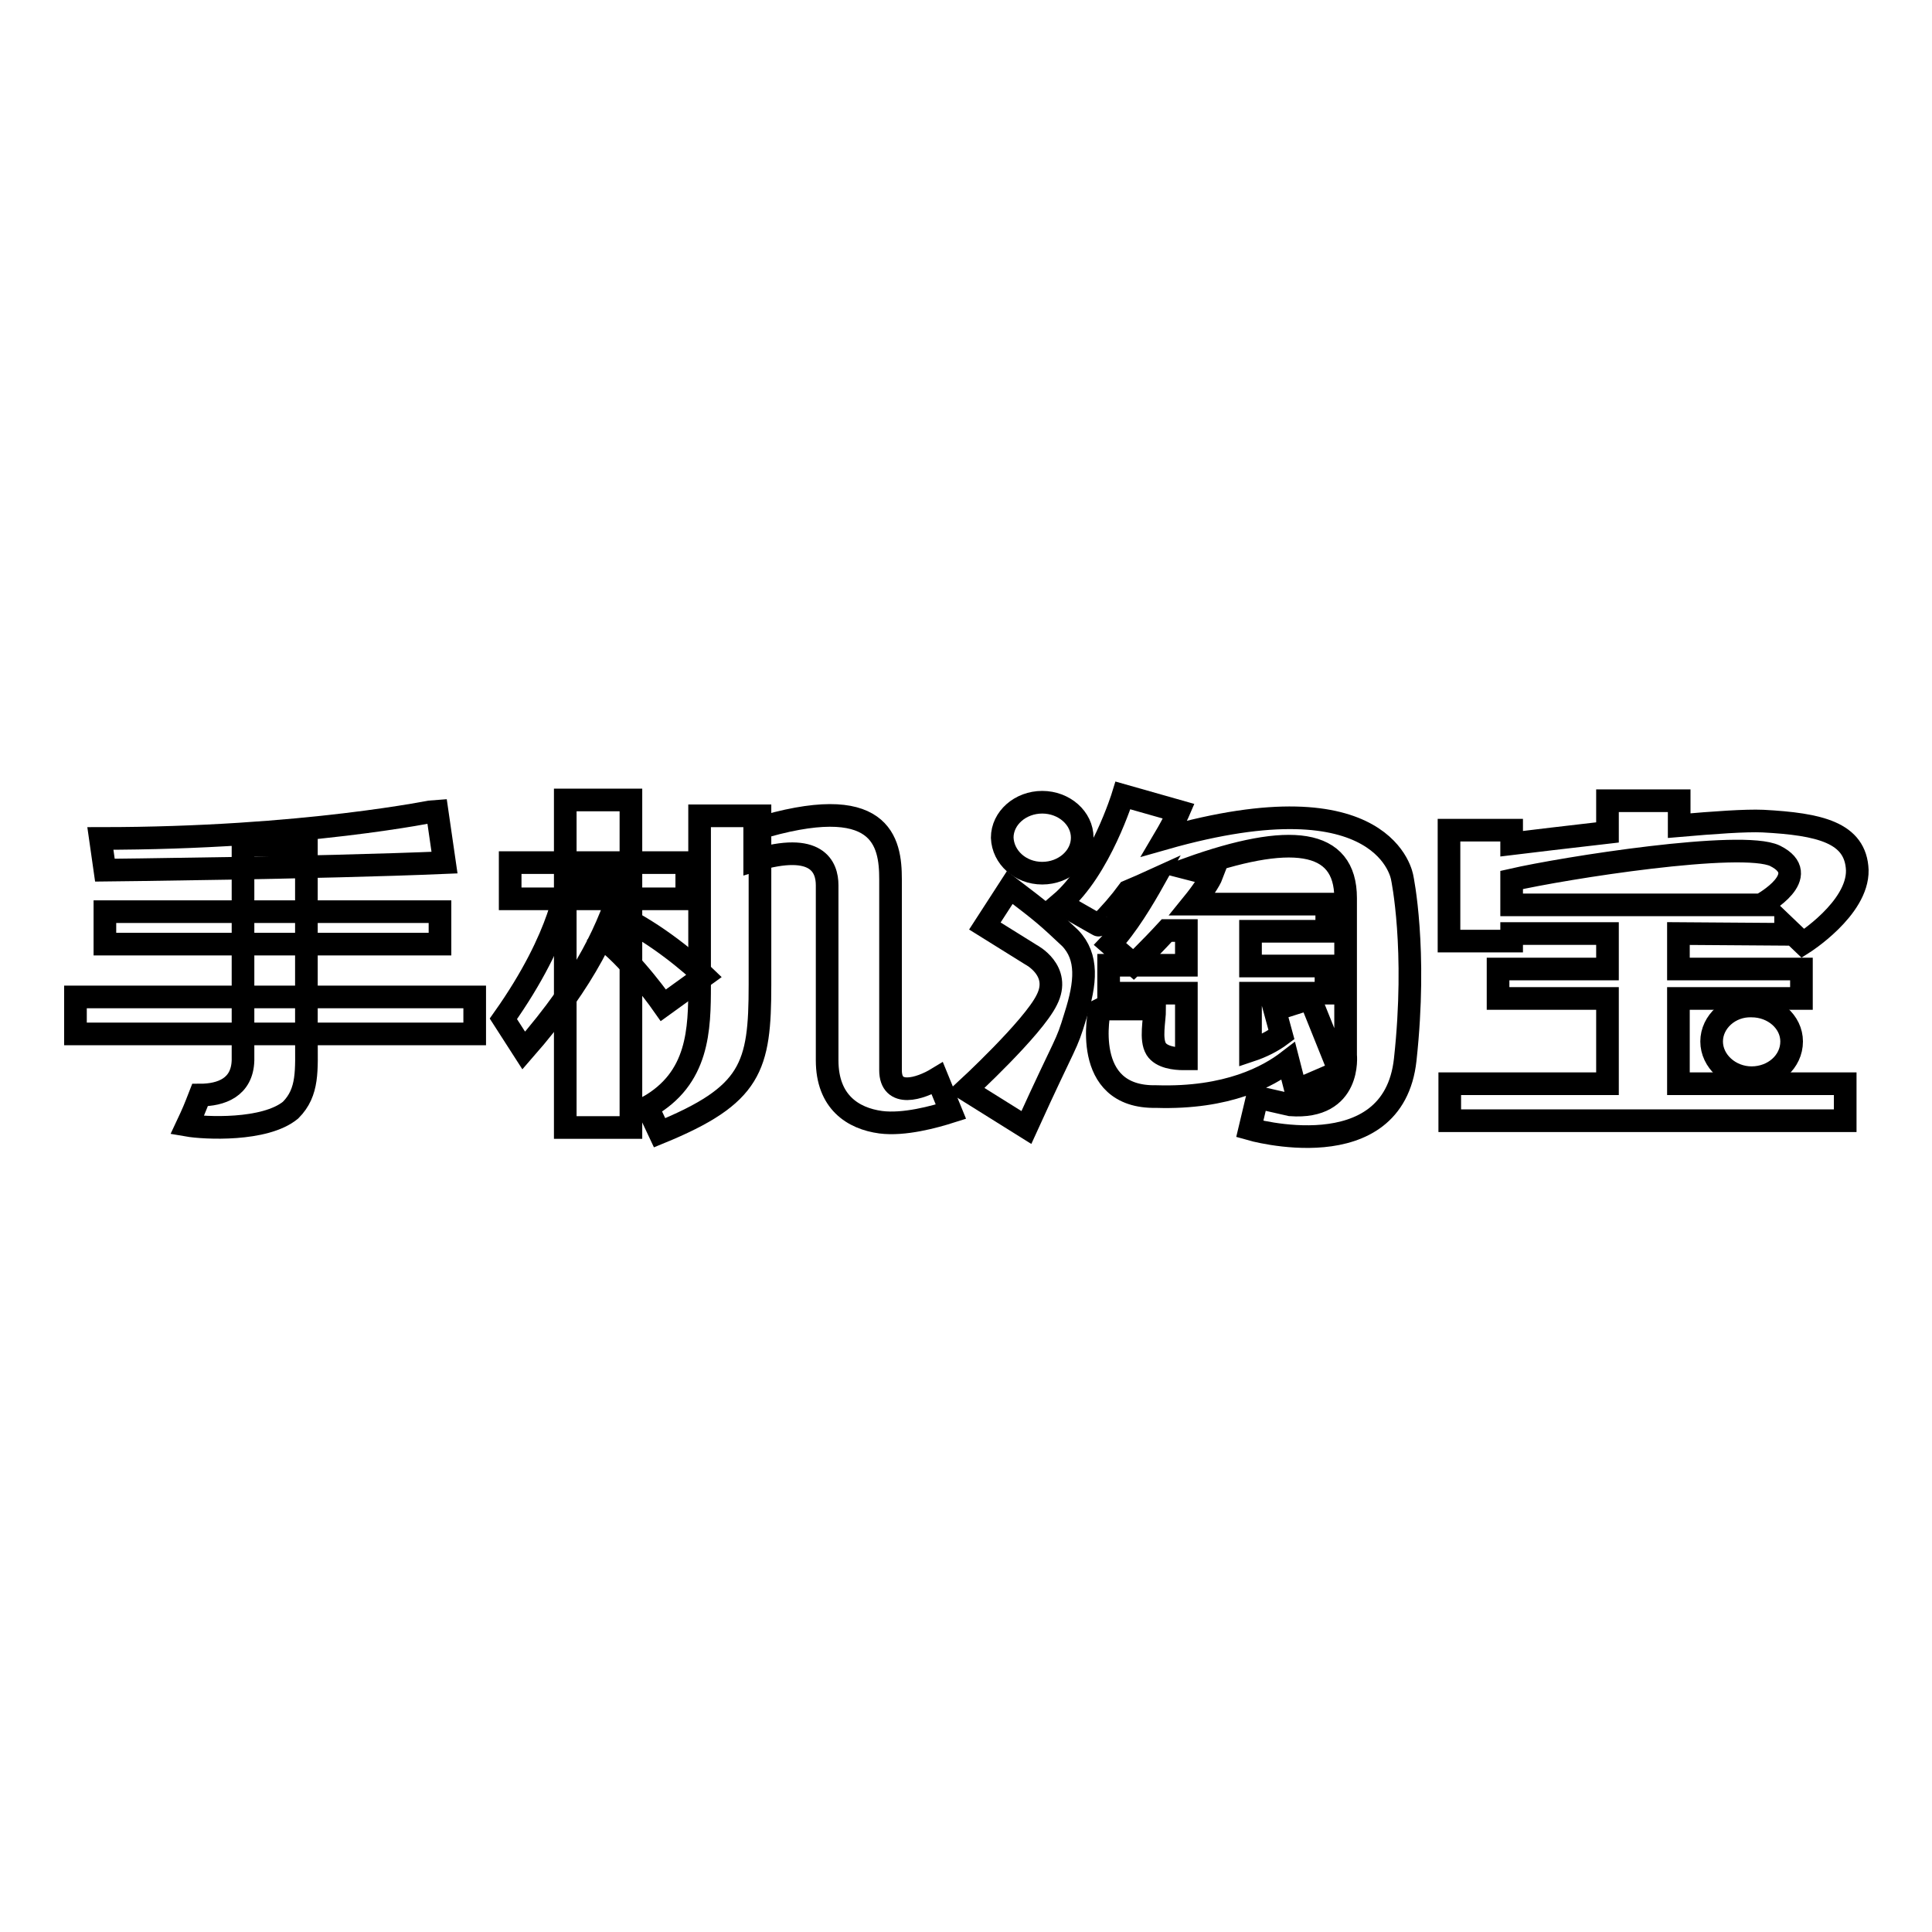
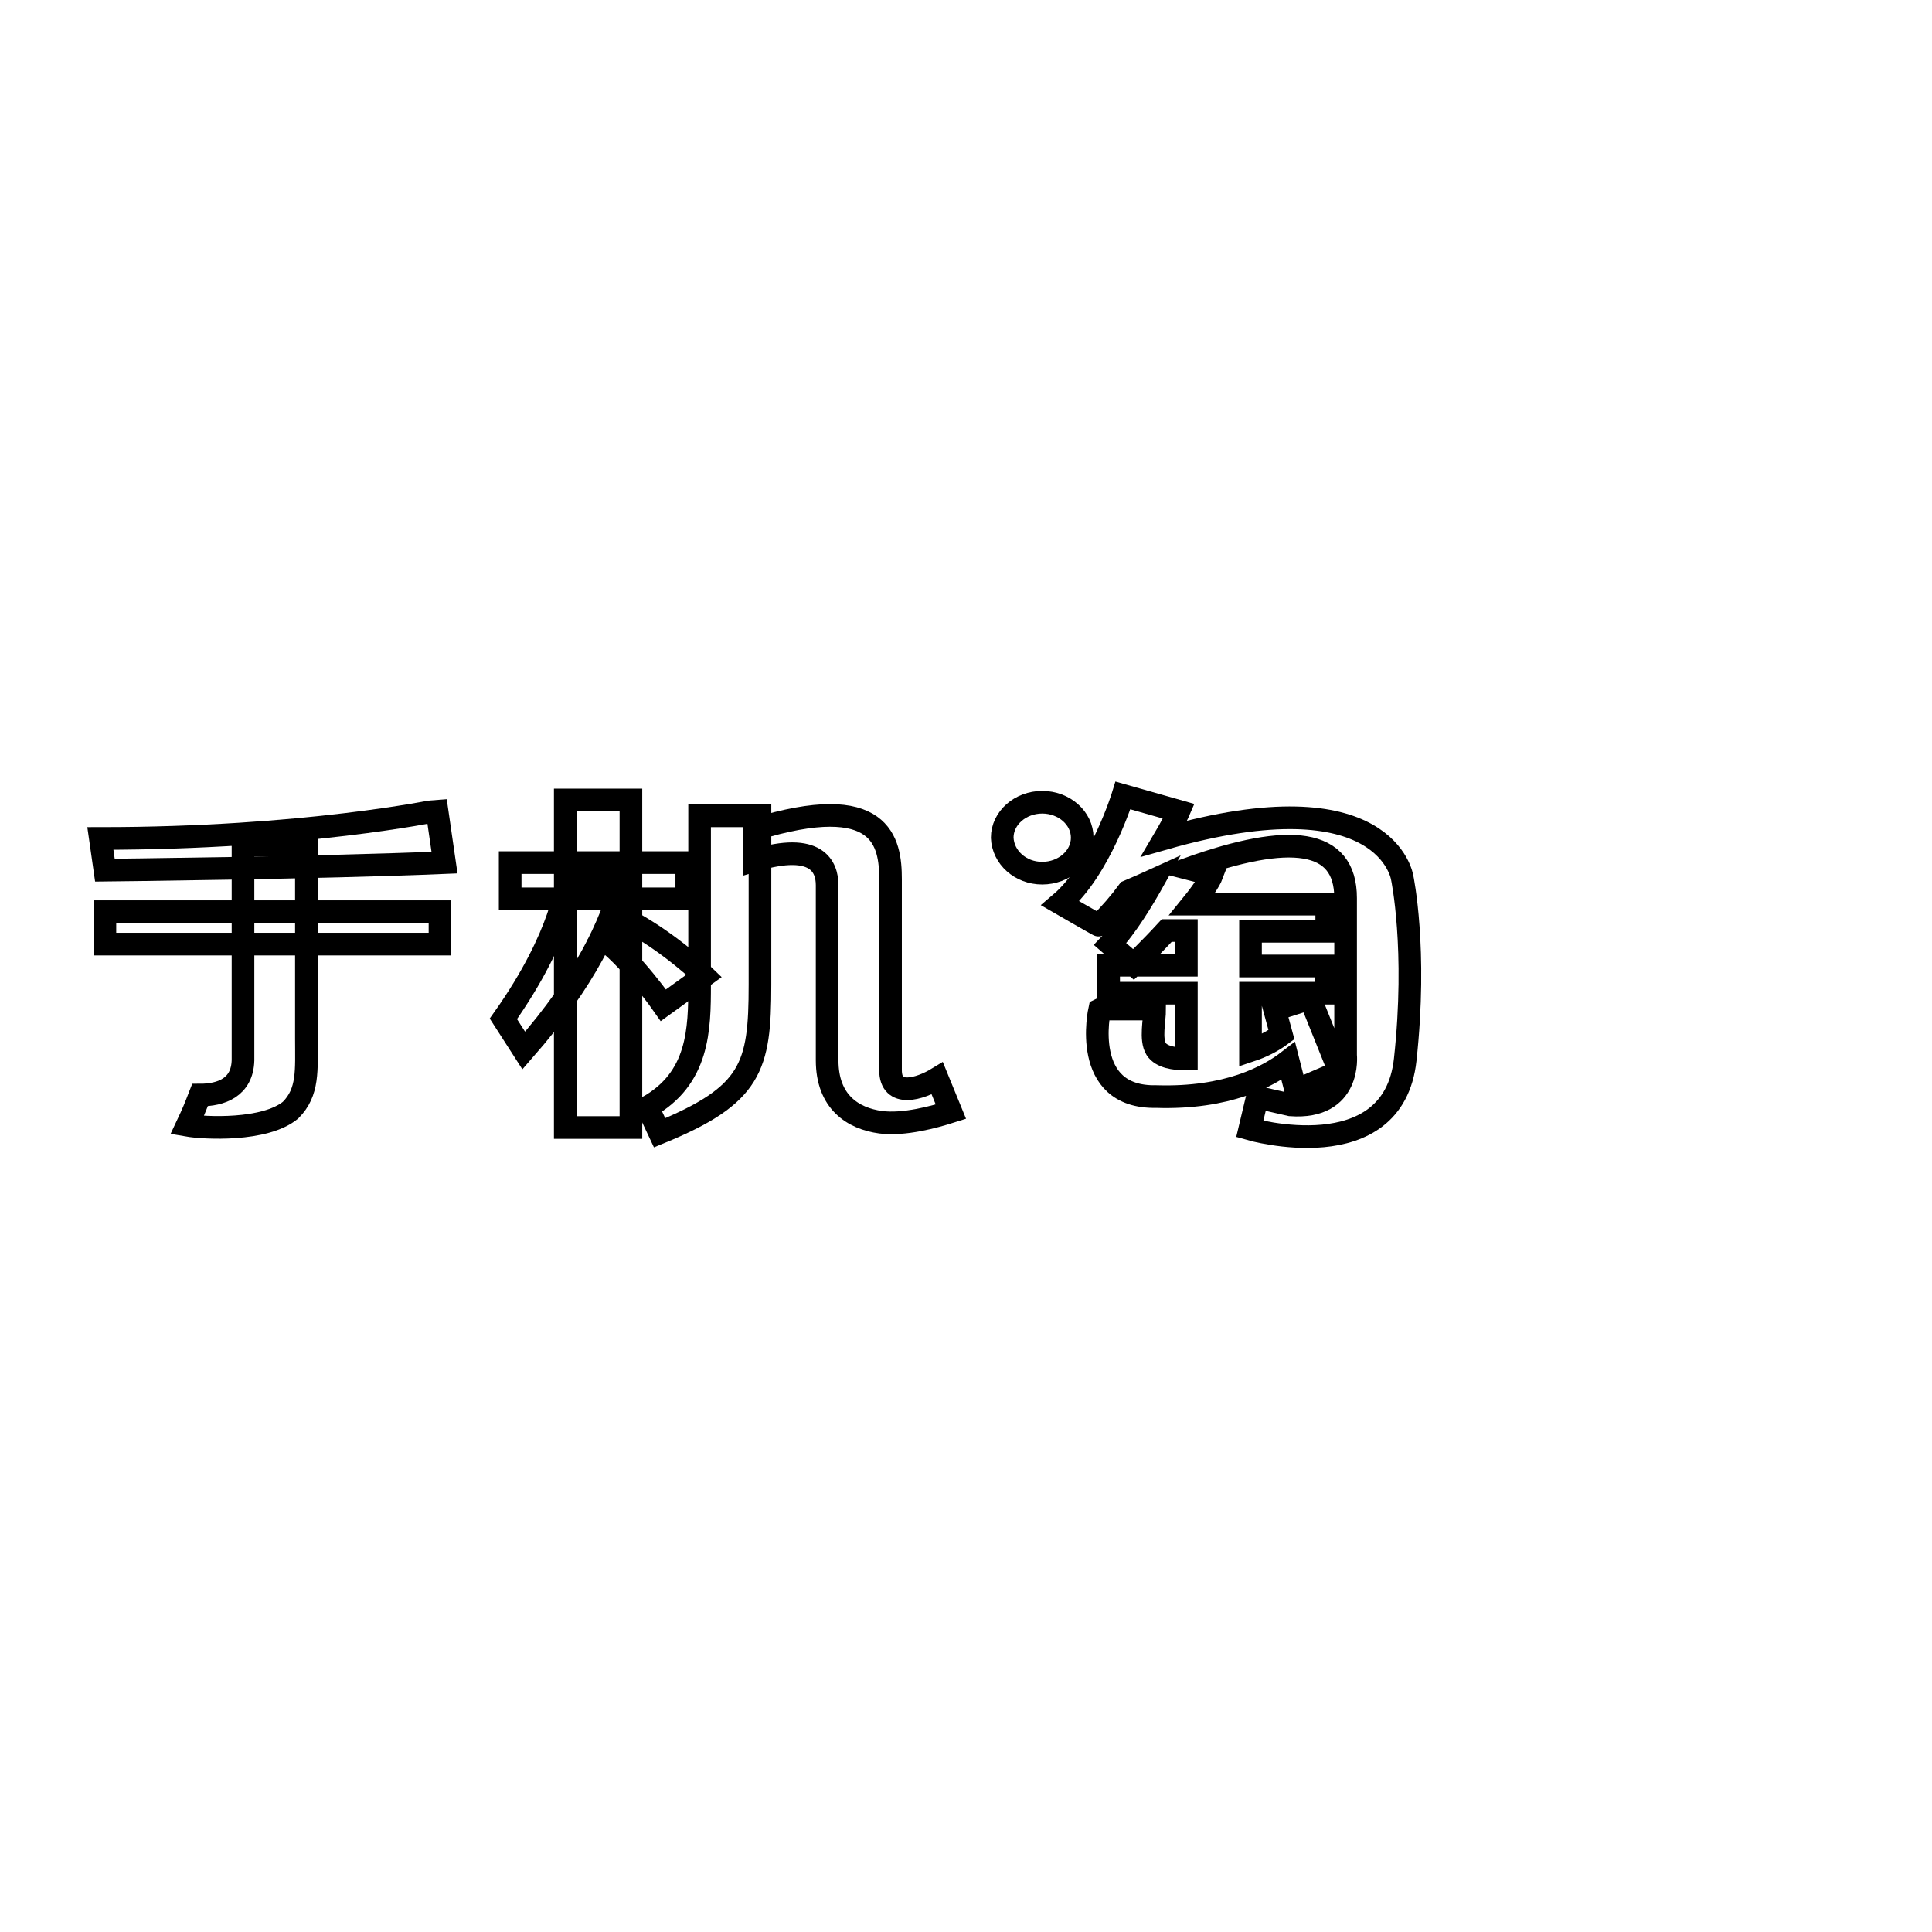
<svg xmlns="http://www.w3.org/2000/svg" version="1.1" x="0px" y="0px" viewBox="0 0 256 256" enable-background="new 0 0 256 256" xml:space="preserve">
  <g>
    <g>
-       <path stroke-width="3" fill-opacity="0" stroke="#000000" d="M133.8,117.6l-3.3,5.1l6.1,3.8c0,0,4.1,2.1,2.1,6c-1.8,3.7-10.7,11.9-10.7,11.9l8,5c5.5-12.1,5.2-10.5,6.5-14.8c1.4-4.4,1.7-7.8-0.7-10.3C138.7,121.4,138.4,121.1,133.8,117.6z" />
      <path stroke-width="3" fill-opacity="0" stroke="#000000" d="M138.1,115.7c2.9,0,5.3-2.1,5.3-4.7c0-2.6-2.4-4.7-5.3-4.7c-2.9,0-5.3,2.1-5.3,4.7C132.9,113.6,135.2,115.7,138.1,115.7z" />
      <path stroke-width="3" fill-opacity="0" stroke="#000000" d="M154.3,111.1c1.3-2.2,1.9-3.6,1.9-3.6l-7.4-2.1c0,0-3,9.8-8.3,14.3c0,0,5.2,3,5.1,2.9c1.5-1.5,2.8-3,3.9-4.5c1.2-0.5,2.3-1,3.4-1.5c-1.4,2.5-3.6,6.2-5.8,8.5l3.1,2.7c0,0,2.1-2,4.4-4.5h2.6v4.6h-10.3v3.7h10.3v8.7l-0.4,0c-1.1,0-2.9-0.2-3.6-1.3c-0.8-1.3-0.2-3.8-0.2-5.3h-7.1l-0.2,0.1c0,0-2.6,11.7,7.5,11.5c9.5,0.3,14.9-2.7,17.5-4.7l1,3.9l5.8-2.5l-3.9-9.7l-4.7,1.5l0.9,3.3c-1.2,0.9-2.6,1.6-4.1,2.1v-7.6h10V128h-10v-4.6h10.1v-3.6H158c1.3-1.6,2.3-3.1,2.6-3.9l-3.1-0.8c13.4-4.8,20.8-4,20.8,3.9v20.8c0,0,0.8,7.2-7.3,6.6l-4.4-1l-1,4.2c0,0,19,5.5,20.6-9.2c1.6-14.7-0.4-24.1-0.4-24.1S183.8,102.7,154.3,111.1z" />
-       <path stroke-width="3" fill-opacity="0" stroke="#000000" d="M236.6,123.8v-1l2.3,2.2c0,0,7.3-4.6,7.2-9.7c-0.2-5-5-6.1-12.5-6.5c-2.3-0.1-6.5,0.2-11.1,0.6v-3.3H213v4.2c-5.3,0.6-10.2,1.2-12.7,1.5v-1.8h-8.3v14.7h8.3v-1H213v4.7h-14.5v3.9H213v11.3h-20.9v4.9h52.4v-4.9h-22.1v-11.3h16.3v-3.9h-16.3v-4.7L236.6,123.8L236.6,123.8z M200.3,119.9v-3.3c7-1.6,30.5-5.3,34.9-3.2c5.2,2.6-1.7,6.4-1.7,6.4l0.1,0.1L200.3,119.9L200.3,119.9z" />
-       <path stroke-width="3" fill-opacity="0" stroke="#000000" d="M226.8,138c0,2.6,2.4,4.8,5.3,4.8c2.9,0,5.3-2.1,5.3-4.8c0-2.6-2.4-4.7-5.3-4.7C229.2,133.2,226.8,135.4,226.8,138z" />
      <path stroke-width="3" fill-opacity="0" stroke="#000000" d="M13.9,120.8h44.4v4.3H13.9V120.8z" />
-       <path stroke-width="3" fill-opacity="0" stroke="#000000" d="M10,132.1h52.9v4.9H10V132.1z" />
      <path stroke-width="3" fill-opacity="0" stroke="#000000" d="M32.2,112v28.5c-0.1,3.6-2.9,4.6-5.7,4.6c-0.7,1.8-0.9,2.3-1.7,4c2.3,0.4,10.3,0.8,13.7-2c2.4-2.4,2.1-5.3,2.1-9.5c0-2,0-24,0-25.6L32.2,112L32.2,112z" />
      <path stroke-width="3" fill-opacity="0" stroke="#000000" d="M100.7,130.5c0,10.9-1.1,14.6-13.3,19.6l-1.6-3.4c6.8-3.8,6.9-10.3,6.9-16.2v-22.4h8L100.7,130.5L100.7,130.5z" />
      <path stroke-width="3" fill-opacity="0" stroke="#000000" d="M74.9,106h8.7v43.4h-8.7V106z" />
      <path stroke-width="3" fill-opacity="0" stroke="#000000" d="M67.6,114.3H91v4.8H67.6V114.3L67.6,114.3z" />
      <path stroke-width="3" fill-opacity="0" stroke="#000000" d="M75.1,116.7c0,0-0.4,7-8.4,18.3l2.7,4.2c8.4-9.6,11.4-16.6,13.1-22.4H75.1L75.1,116.7z" />
      <path stroke-width="3" fill-opacity="0" stroke="#000000" d="M87.9,133.2l5.4-3.9c0,0-4.3-4.2-9.8-7.2l-3.3,2.5C84,127.6,87.9,133.2,87.9,133.2z" />
      <path stroke-width="3" fill-opacity="0" stroke="#000000" d="M13.3,111.1l0.6,4.2c0,0,28.5-0.3,45-1l-1-6.9C57.8,107.4,40.4,111.1,13.3,111.1z" />
      <path stroke-width="3" fill-opacity="0" stroke="#000000" d="M124.2,142.9c-2.3,1.4-6.2,2.6-6.2-1.1c0-2,0-21.4,0-25.3c0-4.9-1.1-11.8-18-6.6c0,0,0,1.8,0,4.1c8.3-2.5,9.6,0.9,9.6,3.3c0,1.5,0,23.2,0,23.2c0,5.5,3.4,7.7,7.1,8.2c3.1,0.4,7.1-0.7,9.3-1.4L124.2,142.9z" />
    </g>
  </g>
</svg>